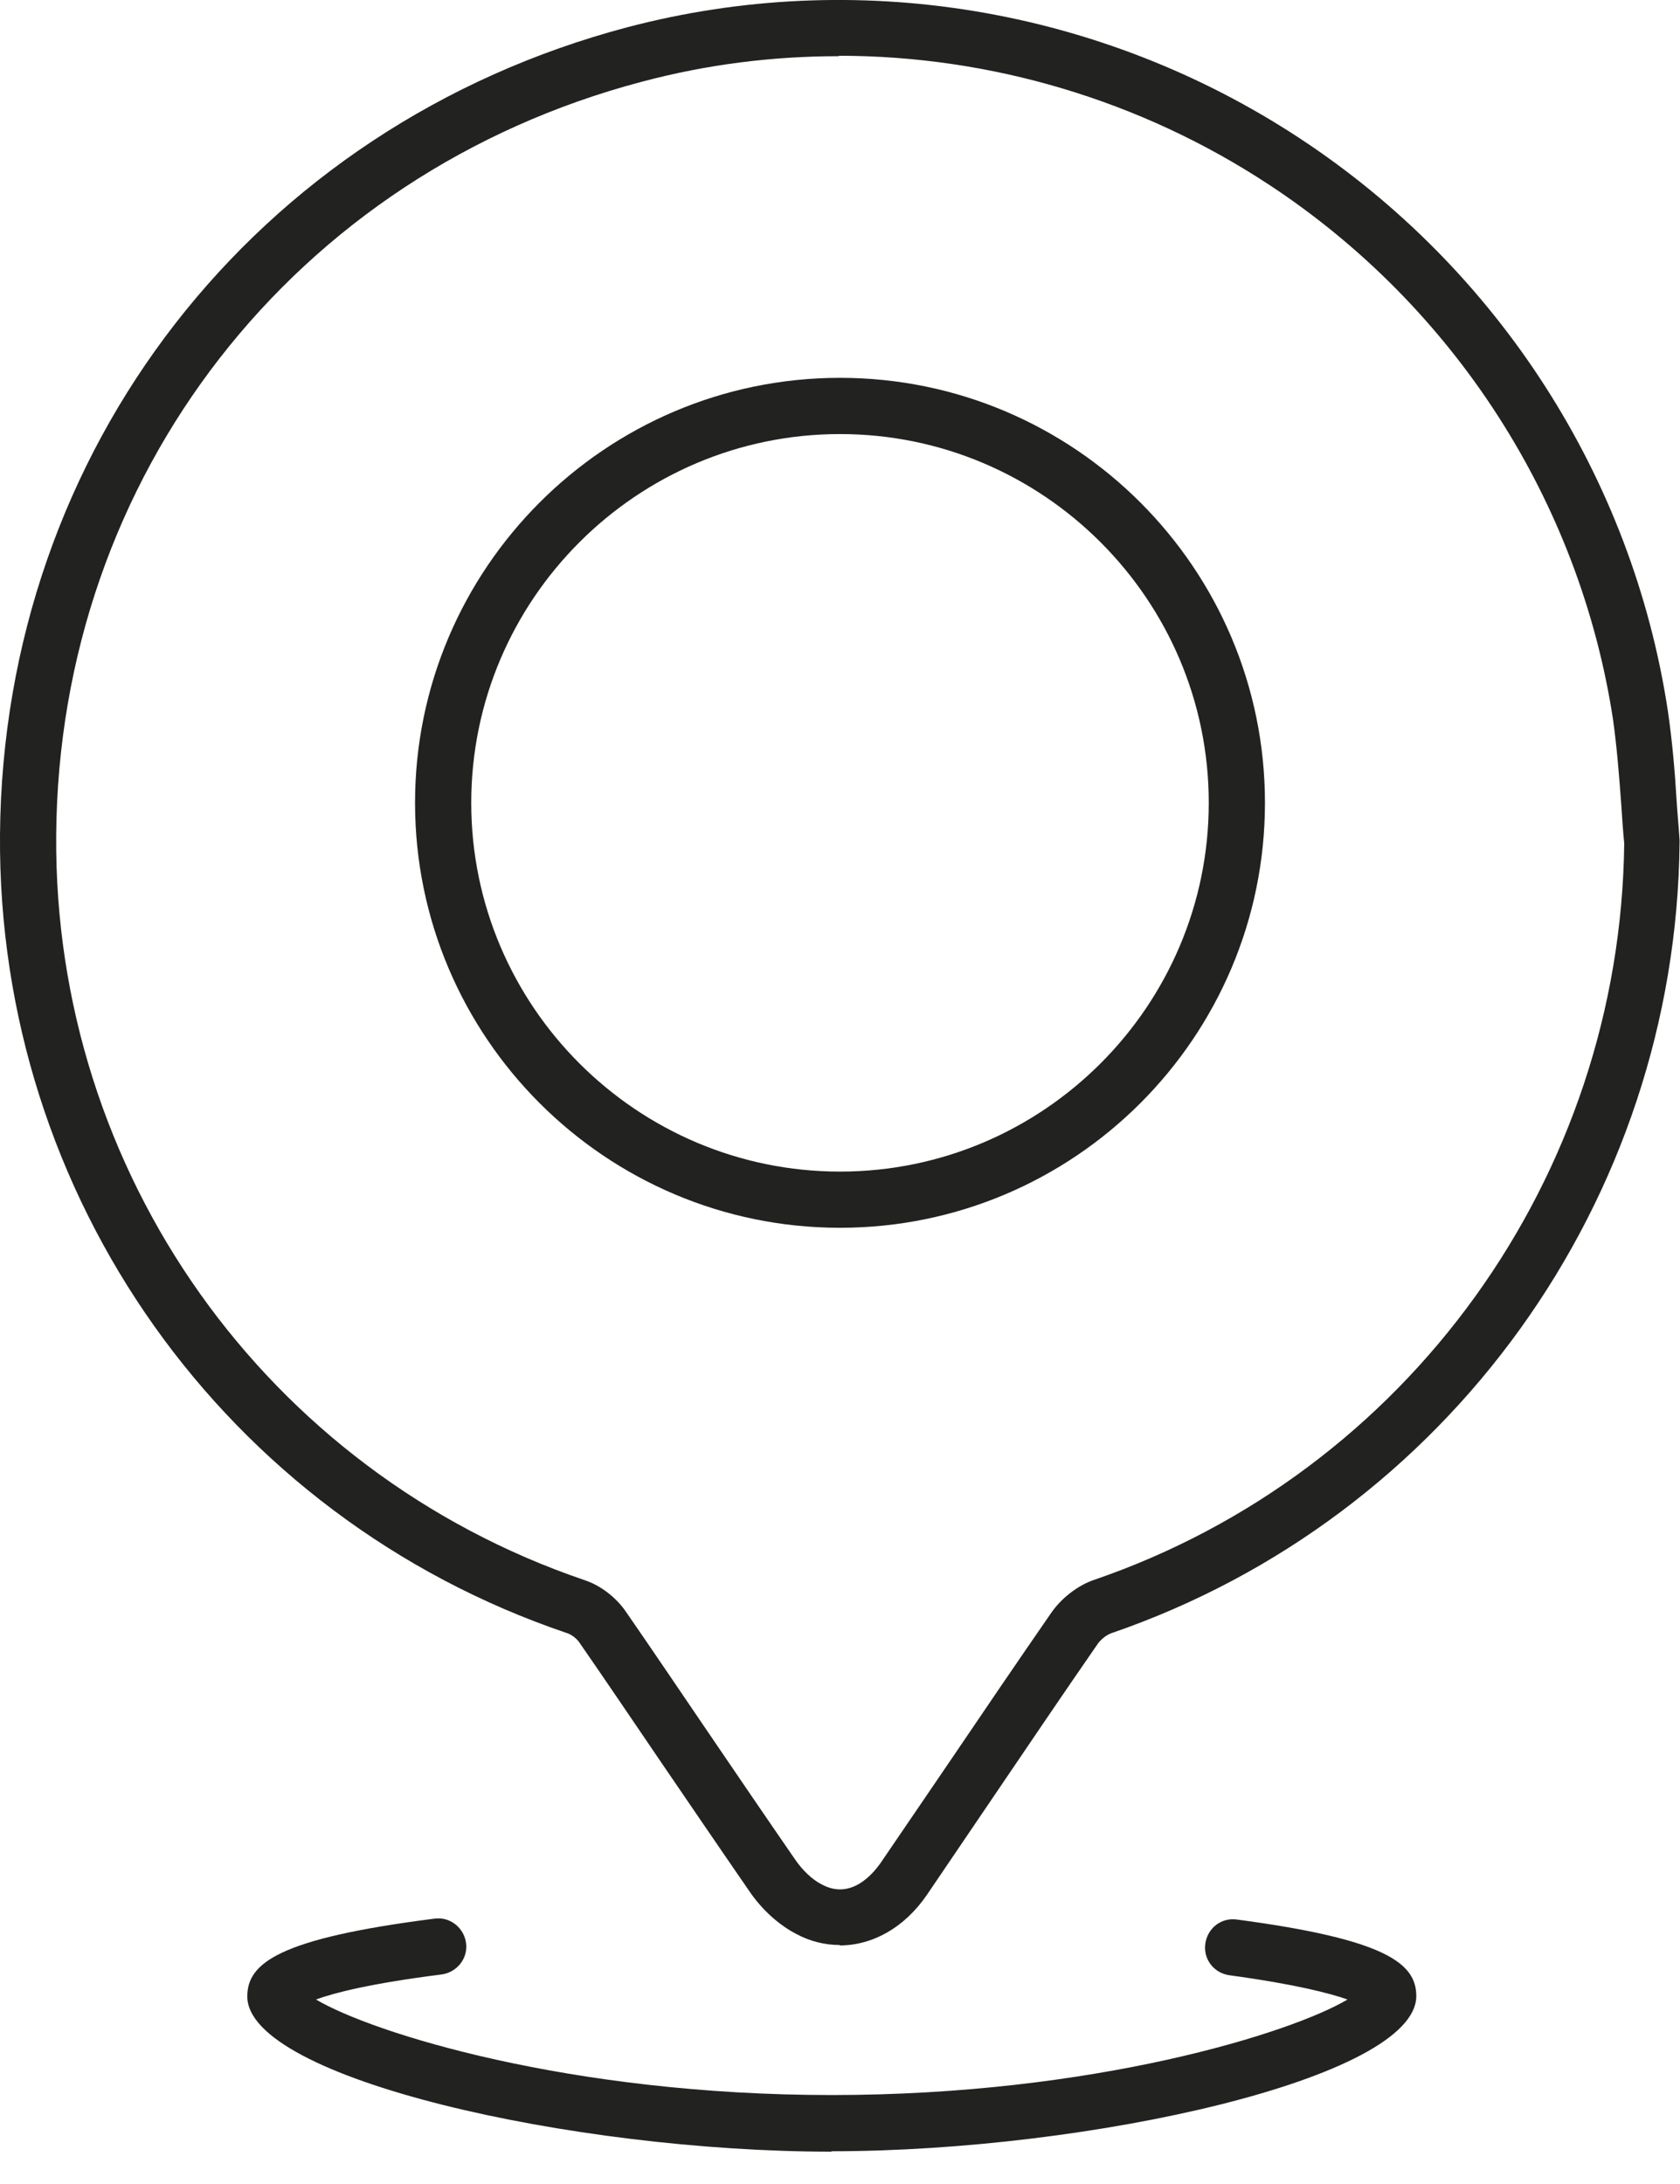
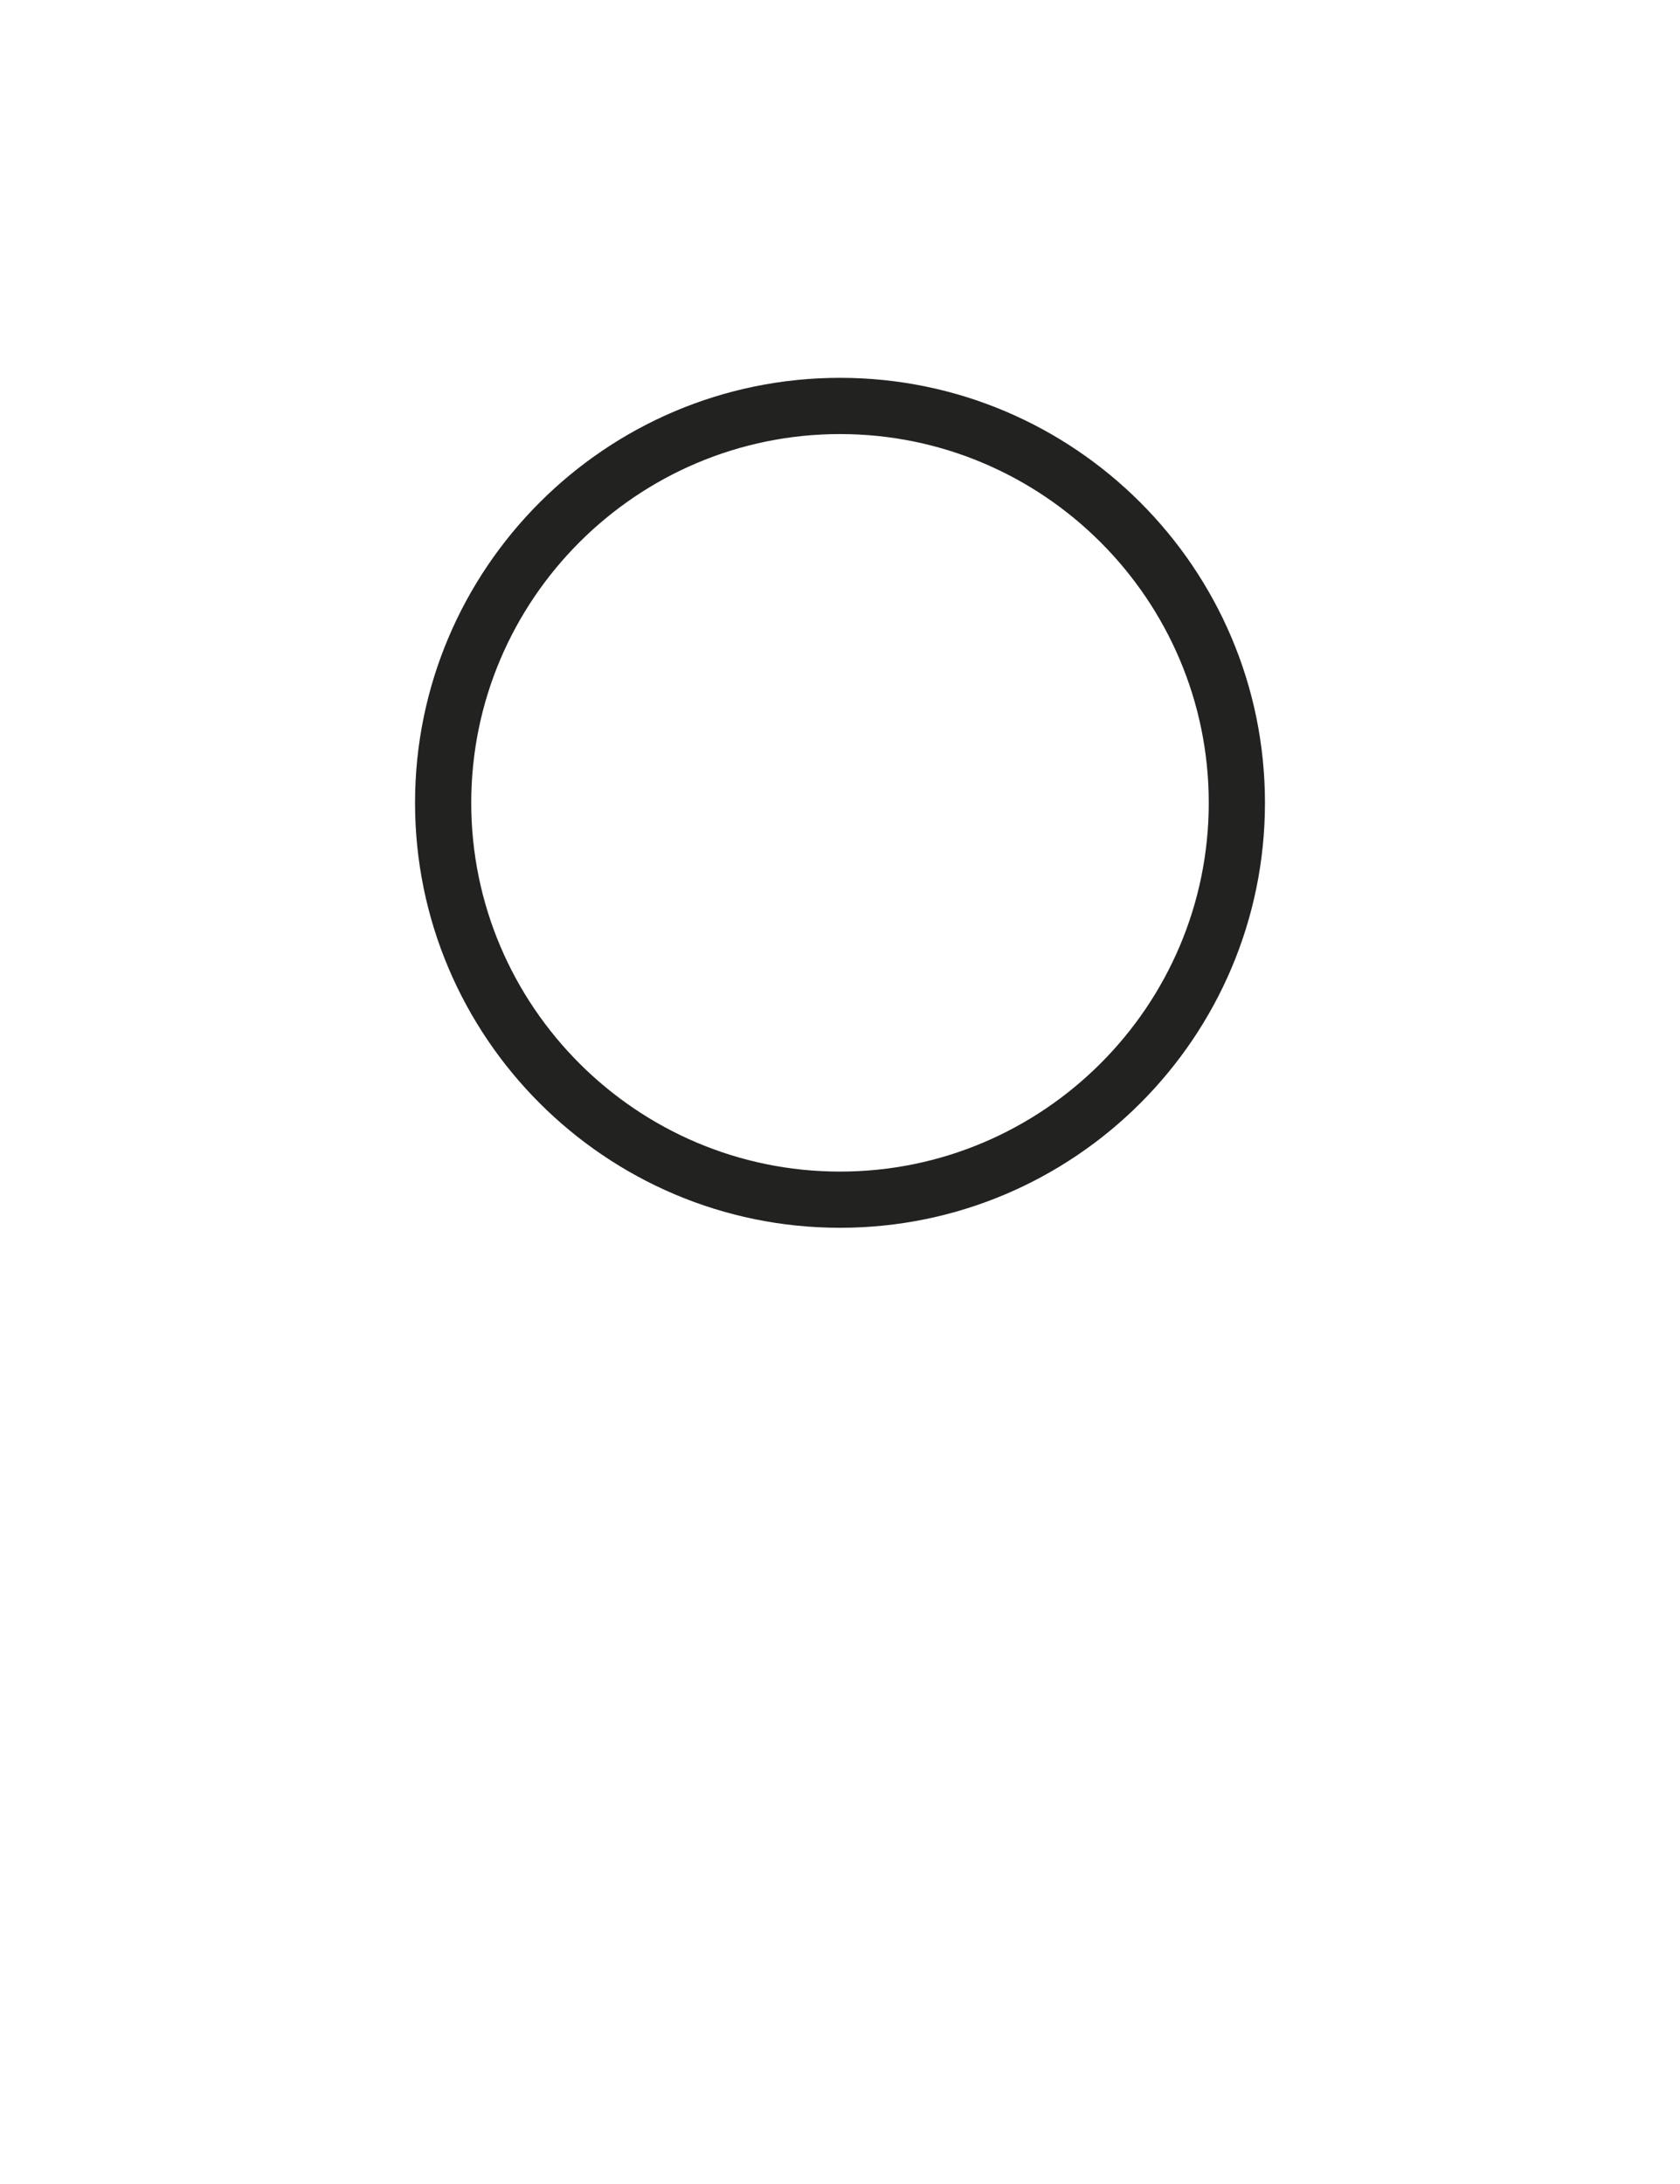
<svg xmlns="http://www.w3.org/2000/svg" width="40" height="52" viewBox="0 0 40 52" fill="none">
  <g clip-path="url(#clip0_199_746)">
-     <path d="M20 46.31C19.65 46.31 19.29 46.227 18.95 46.042C18.538 45.826 18.137 45.466 17.838 45.023C17.128 43.994 16.428 42.965 15.718 41.925C15.08 40.988 14.442 40.041 13.793 39.105C13.731 39.012 13.598 38.909 13.484 38.878C5.353 36.119 -0.062 28.482 3.46219e-05 19.877C0.072 10.715 6.073 2.995 14.936 0.649C20.371 -0.782 26.197 0.175 30.932 3.284C35.666 6.392 38.868 11.364 39.712 16.933C39.815 17.643 39.877 18.353 39.918 19.043C39.938 19.362 39.969 19.681 39.99 20V20.062C39.907 28.585 34.462 36.14 26.454 38.888C26.341 38.929 26.197 39.043 26.125 39.156C25.291 40.36 24.478 41.565 23.654 42.779L22.069 45.116C21.534 45.898 20.772 46.32 19.99 46.32L20 46.31ZM19.969 1.338C18.394 1.338 16.83 1.534 15.286 1.945C7.01 4.128 1.4 11.333 1.338 19.887C1.276 27.916 6.33 35.039 13.917 37.622C14.297 37.746 14.668 38.034 14.895 38.363C15.543 39.3 16.181 40.247 16.819 41.184C17.519 42.213 18.219 43.242 18.93 44.272C19.105 44.529 19.341 44.756 19.568 44.869C20.257 45.239 20.772 44.632 20.968 44.354L22.553 42.028C23.376 40.813 24.2 39.599 25.034 38.394C25.27 38.055 25.651 37.756 26.032 37.622C33.505 35.069 38.58 28.029 38.672 20.082C38.641 19.763 38.621 19.454 38.6 19.135C38.549 18.446 38.497 17.787 38.405 17.128C37.612 11.94 34.627 7.298 30.211 4.395C27.144 2.378 23.572 1.328 19.979 1.328L19.969 1.338Z" fill="#222221" />
-     <path d="M19.794 51.23C13.659 51.23 5.888 49.49 5.888 47.535C5.888 46.742 6.629 46.155 10.345 45.682C10.715 45.63 11.045 45.898 11.096 46.258C11.148 46.629 10.88 46.958 10.52 47.01C8.811 47.226 7.946 47.452 7.524 47.607C8.852 48.399 13.556 49.882 19.804 49.882C26.052 49.882 30.756 48.399 32.084 47.607C31.673 47.463 30.859 47.246 29.274 47.03C28.904 46.979 28.646 46.65 28.698 46.279C28.749 45.908 29.079 45.651 29.449 45.703C33.011 46.176 33.721 46.752 33.721 47.525C33.721 49.48 25.939 51.22 19.804 51.22L19.794 51.23Z" fill="#222221" />
    <path d="M20 29.233C14.421 29.233 9.882 24.694 9.882 19.115C9.882 13.536 14.421 8.996 20 8.996C25.579 8.996 30.118 13.536 30.118 19.115C30.118 24.694 25.579 29.233 20 29.233ZM20 10.335C15.162 10.335 11.22 14.277 11.22 19.115C11.22 23.953 15.162 27.895 20 27.895C24.838 27.895 28.78 23.953 28.78 19.115C28.78 14.277 24.838 10.335 20 10.335Z" fill="#222221" />
  </g>
  <defs>
    <clipPath id="clip0_199_746">
      <rect width="40" height="51.23" fill="white" />
    </clipPath>
  </defs>
</svg>